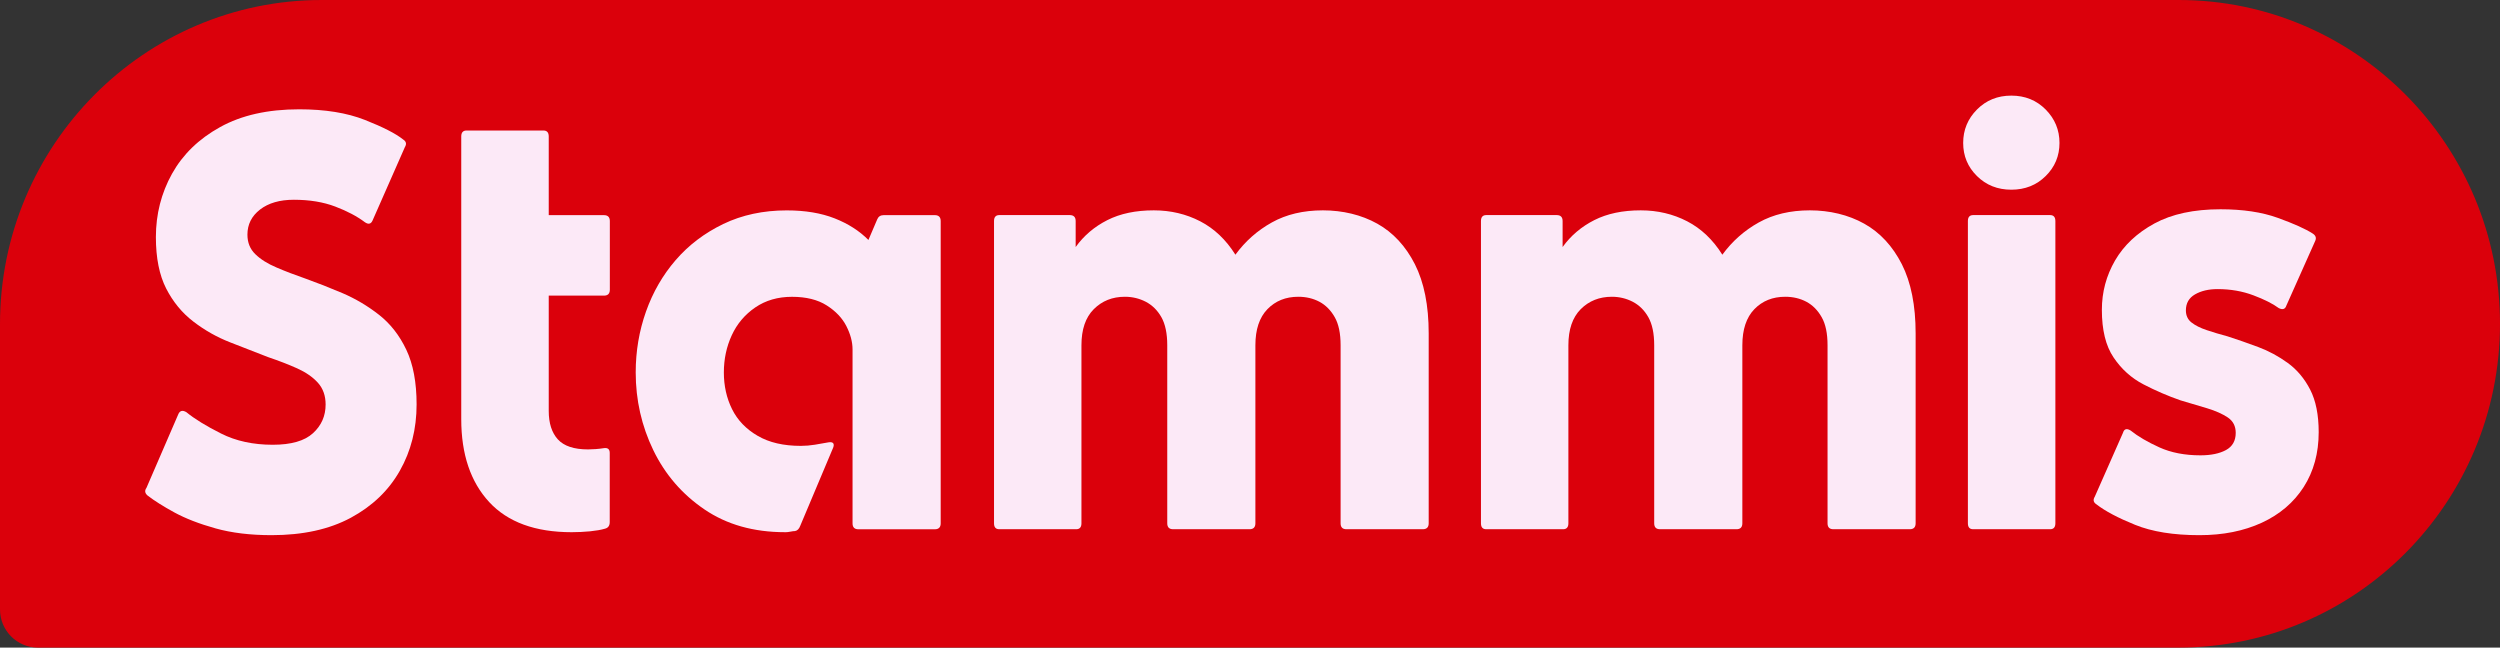
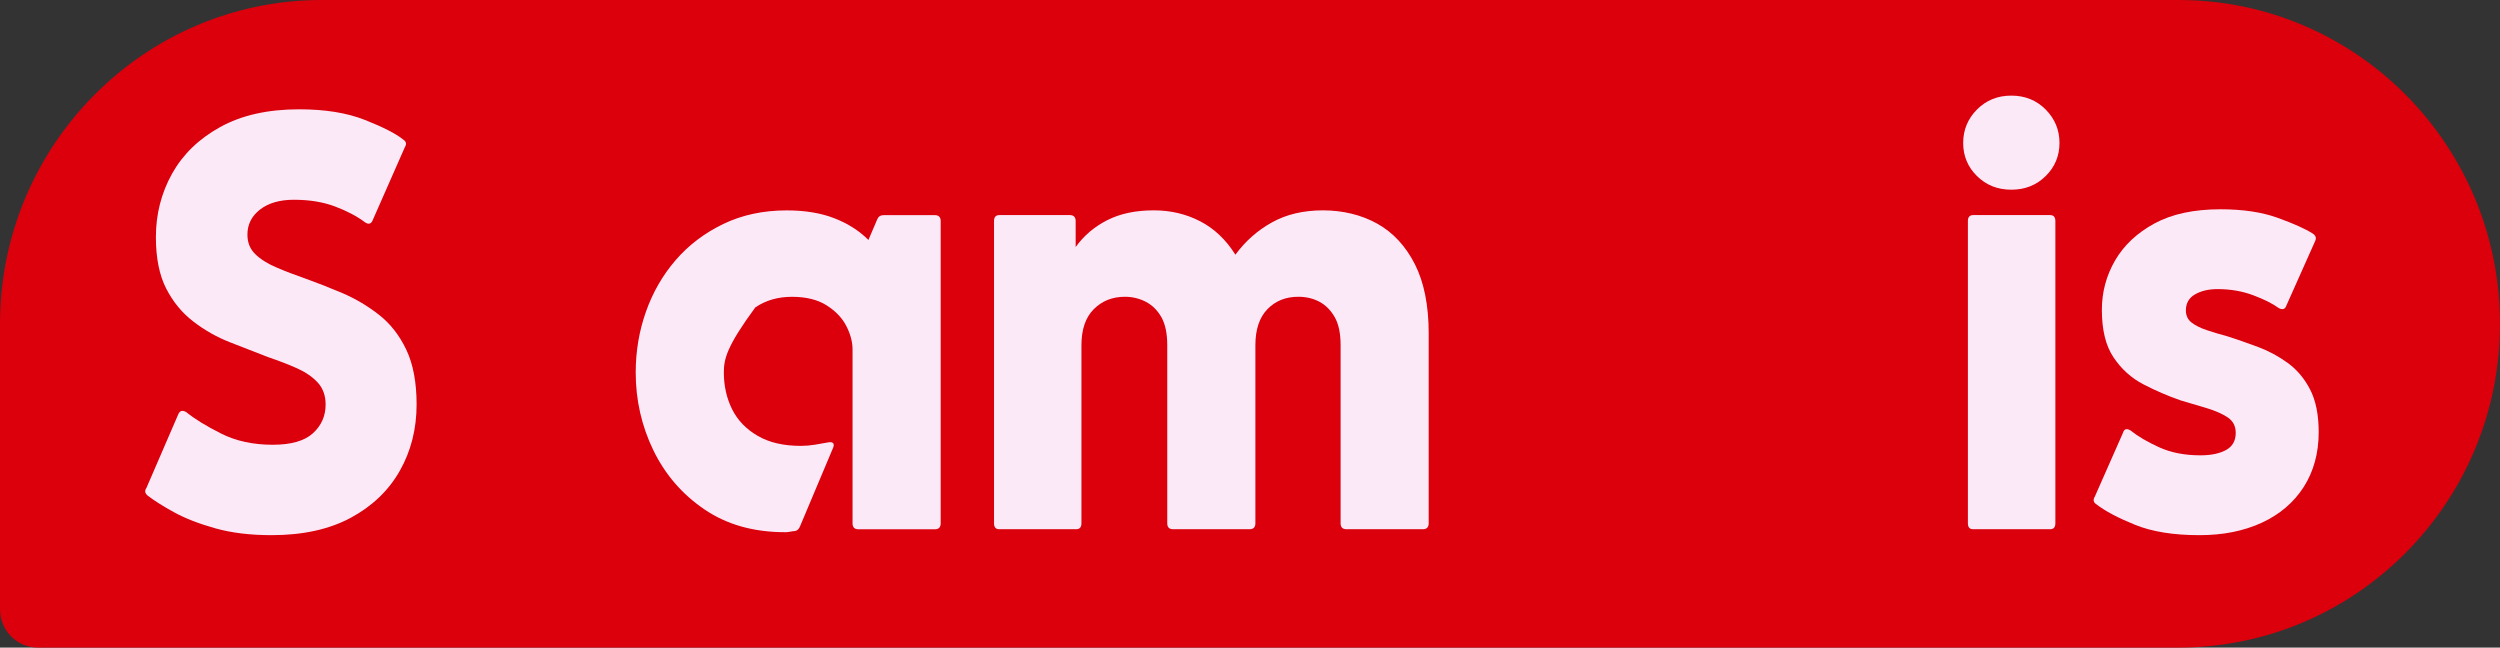
<svg xmlns="http://www.w3.org/2000/svg" width="166" height="43" viewBox="0 0 166 43" fill="none">
  <rect x="0" y="0" width="166" height="43" fill="#333333" stroke="none" />
  <path d="M21.369 0H144.655C156.434 0 166 9.634 166 21.5C166 33.366 156.434 43 144.652 43H2.514C1.125 42.997 0 41.863 0 40.465V21.52C0 9.644 9.576 0 21.369 0Z" fill="#DB000B" />
  <path d="M18.029 35.535C16.624 35.535 15.384 35.385 14.306 35.083C13.225 34.781 12.318 34.428 11.577 34.025C10.836 33.621 10.243 33.244 9.801 32.905C9.619 32.749 9.592 32.579 9.724 32.396L11.83 27.526C11.934 27.265 12.116 27.214 12.376 27.37C12.921 27.815 13.686 28.287 14.677 28.785C15.664 29.284 16.81 29.532 18.11 29.532C19.333 29.532 20.223 29.277 20.782 28.765C21.341 28.256 21.621 27.618 21.621 26.858C21.621 26.281 21.453 25.803 21.116 25.423C20.775 25.043 20.317 24.724 19.731 24.459C19.148 24.198 18.501 23.95 17.8 23.712C16.991 23.397 16.156 23.071 15.283 22.732C14.411 22.392 13.598 21.934 12.847 21.358C12.092 20.781 11.489 20.048 11.034 19.159C10.58 18.27 10.351 17.129 10.351 15.742C10.351 14.225 10.708 12.823 11.422 11.537C12.136 10.255 13.201 9.22 14.62 8.436C16.035 7.652 17.783 7.258 19.866 7.258C21.581 7.258 23.036 7.492 24.232 7.964C25.428 8.436 26.274 8.867 26.766 9.26C26.975 9.393 27.012 9.562 26.884 9.769L24.738 14.642C24.633 14.876 24.465 14.917 24.232 14.758C23.71 14.364 23.056 14.018 22.261 13.716C21.466 13.414 20.553 13.264 19.512 13.264C18.575 13.264 17.827 13.482 17.268 13.913C16.709 14.347 16.429 14.9 16.429 15.582C16.429 16.108 16.604 16.539 16.954 16.878C17.305 17.221 17.773 17.513 18.36 17.761C18.942 18.012 19.576 18.253 20.25 18.487C21.055 18.775 21.887 19.101 22.747 19.467C23.602 19.834 24.411 20.312 25.166 20.903C25.92 21.493 26.523 22.264 26.978 23.22C27.433 24.177 27.662 25.389 27.662 26.855C27.662 28.48 27.292 29.946 26.55 31.256C25.809 32.566 24.724 33.607 23.296 34.378C21.867 35.148 20.112 35.535 18.029 35.535Z" fill="#FCE9F7" />
-   <path d="M37.959 35.338C35.54 35.338 33.714 34.669 32.481 33.336C31.247 31.999 30.627 30.166 30.627 27.835V9.06C30.627 8.799 30.745 8.666 30.978 8.666H36.086C36.318 8.666 36.436 8.799 36.436 9.06V14.286H40.102C40.362 14.286 40.493 14.418 40.493 14.679V19.237C40.493 19.498 40.362 19.63 40.102 19.63H36.436V27.289C36.436 28.1 36.638 28.728 37.039 29.172C37.444 29.617 38.111 29.841 39.048 29.841C39.203 29.841 39.371 29.834 39.553 29.82C39.735 29.807 39.903 29.787 40.058 29.763C40.345 29.708 40.486 29.817 40.486 30.075V34.669C40.486 34.904 40.382 35.05 40.173 35.104C39.913 35.182 39.58 35.239 39.179 35.28C38.775 35.318 38.367 35.338 37.949 35.338H37.959Z" fill="#FCE9F7" />
-   <path d="M52.117 35.337C50.038 35.337 48.256 34.832 46.774 33.824C45.291 32.816 44.162 31.506 43.381 29.895C42.602 28.286 42.211 26.562 42.211 24.73C42.211 23.315 42.441 21.968 42.895 20.685C43.35 19.402 44.007 18.262 44.867 17.268C45.726 16.274 46.777 15.476 48.027 14.872C49.274 14.272 50.679 13.97 52.239 13.97C53.462 13.97 54.52 14.146 55.419 14.499C56.319 14.852 57.064 15.33 57.663 15.934L58.25 14.56C58.327 14.377 58.469 14.285 58.678 14.285H62.071C62.33 14.285 62.462 14.418 62.462 14.679V34.75C62.462 35.012 62.33 35.144 62.071 35.144H57C56.74 35.144 56.609 35.015 56.609 34.75V23.203C56.609 22.704 56.471 22.188 56.198 21.652C55.925 21.116 55.49 20.658 54.891 20.278C54.294 19.898 53.526 19.708 52.589 19.708C51.653 19.708 50.84 19.942 50.15 20.414C49.462 20.885 48.94 21.5 48.59 22.26C48.239 23.02 48.064 23.844 48.064 24.733C48.064 25.622 48.246 26.437 48.61 27.17C48.974 27.903 49.54 28.493 50.308 28.938C51.073 29.386 52.03 29.606 53.175 29.606C53.485 29.606 53.799 29.579 54.112 29.528C54.425 29.477 54.722 29.423 55.008 29.372C55.163 29.345 55.268 29.365 55.322 29.43C55.372 29.494 55.372 29.593 55.322 29.725L53.138 34.91C53.061 35.12 52.943 35.236 52.788 35.263C52.711 35.263 52.613 35.276 52.495 35.3C52.377 35.324 52.252 35.341 52.124 35.341L52.117 35.337Z" fill="#FCE9F7" />
+   <path d="M52.117 35.337C50.038 35.337 48.256 34.832 46.774 33.824C45.291 32.816 44.162 31.506 43.381 29.895C42.602 28.286 42.211 26.562 42.211 24.73C42.211 23.315 42.441 21.968 42.895 20.685C43.35 19.402 44.007 18.262 44.867 17.268C45.726 16.274 46.777 15.476 48.027 14.872C49.274 14.272 50.679 13.97 52.239 13.97C53.462 13.97 54.52 14.146 55.419 14.499C56.319 14.852 57.064 15.33 57.663 15.934L58.25 14.56C58.327 14.377 58.469 14.285 58.678 14.285H62.071C62.33 14.285 62.462 14.418 62.462 14.679V34.75C62.462 35.012 62.33 35.144 62.071 35.144H57C56.74 35.144 56.609 35.015 56.609 34.75V23.203C56.609 22.704 56.471 22.188 56.198 21.652C55.925 21.116 55.49 20.658 54.891 20.278C54.294 19.898 53.526 19.708 52.589 19.708C51.653 19.708 50.84 19.942 50.15 20.414C48.239 23.02 48.064 23.844 48.064 24.733C48.064 25.622 48.246 26.437 48.61 27.17C48.974 27.903 49.54 28.493 50.308 28.938C51.073 29.386 52.03 29.606 53.175 29.606C53.485 29.606 53.799 29.579 54.112 29.528C54.425 29.477 54.722 29.423 55.008 29.372C55.163 29.345 55.268 29.365 55.322 29.43C55.372 29.494 55.372 29.593 55.322 29.725L53.138 34.91C53.061 35.12 52.943 35.236 52.788 35.263C52.711 35.263 52.613 35.276 52.495 35.3C52.377 35.324 52.252 35.341 52.124 35.341L52.117 35.337Z" fill="#FCE9F7" />
  <path d="M66.353 35.141C66.121 35.141 66.003 35.012 66.003 34.747V14.676C66.003 14.415 66.121 14.282 66.353 14.282H71.033C71.293 14.282 71.424 14.415 71.424 14.676V16.403C71.97 15.643 72.671 15.049 73.53 14.615C74.389 14.181 75.413 13.967 76.613 13.967C77.731 13.967 78.759 14.211 79.692 14.693C80.629 15.178 81.407 15.918 82.031 16.912C82.681 16.023 83.486 15.307 84.45 14.771C85.41 14.235 86.542 13.967 87.843 13.967C89.144 13.967 90.397 14.262 91.452 14.852C92.503 15.44 93.335 16.339 93.948 17.543C94.558 18.748 94.865 20.282 94.865 22.138V34.747C94.865 35.009 94.733 35.141 94.474 35.141H89.406C89.147 35.141 89.016 35.012 89.016 34.747V22.925C89.016 22.141 88.888 21.517 88.625 21.059C88.365 20.601 88.028 20.261 87.611 20.037C87.196 19.817 86.728 19.705 86.206 19.705C85.373 19.705 84.689 19.98 84.157 20.529C83.624 21.079 83.358 21.877 83.358 22.925V34.747C83.358 35.009 83.227 35.141 82.968 35.141H77.897C77.637 35.141 77.506 35.012 77.506 34.747V22.925C77.506 22.141 77.374 21.517 77.115 21.059C76.855 20.601 76.508 20.261 76.08 20.037C75.653 19.817 75.191 19.705 74.696 19.705C73.863 19.705 73.176 19.98 72.627 20.529C72.078 21.079 71.808 21.877 71.808 22.925V34.747C71.808 35.009 71.69 35.141 71.458 35.141H66.35H66.353Z" fill="#FCE9F7" />
-   <path d="M98.686 35.141C98.454 35.141 98.336 35.012 98.336 34.747V14.676C98.336 14.415 98.454 14.282 98.686 14.282H103.366C103.626 14.282 103.757 14.415 103.757 14.676V16.403C104.303 15.643 105.004 15.049 105.863 14.615C106.722 14.181 107.747 13.967 108.946 13.967C110.065 13.967 111.092 14.211 112.026 14.693C112.962 15.178 113.741 15.918 114.364 16.912C115.014 16.023 115.82 15.307 116.783 14.771C117.744 14.235 118.876 13.967 120.176 13.967C121.477 13.967 122.73 14.262 123.785 14.852C124.836 15.44 125.668 16.339 126.282 17.543C126.891 18.748 127.198 20.282 127.198 22.138V34.747C127.198 35.009 127.067 35.141 126.807 35.141H121.74C121.48 35.141 121.349 35.012 121.349 34.747V22.925C121.349 22.141 121.221 21.517 120.958 21.059C120.698 20.601 120.362 20.261 119.944 20.037C119.529 19.817 119.061 19.705 118.539 19.705C117.706 19.705 117.022 19.98 116.49 20.529C115.958 21.079 115.692 21.877 115.692 22.925V34.747C115.692 35.009 115.56 35.141 115.301 35.141H110.23C109.97 35.141 109.839 35.012 109.839 34.747V22.925C109.839 22.141 109.708 21.517 109.448 21.059C109.189 20.601 108.842 20.261 108.414 20.037C107.986 19.817 107.524 19.705 107.029 19.705C106.197 19.705 105.509 19.98 104.96 20.529C104.414 21.079 104.141 21.877 104.141 22.925V34.747C104.141 35.009 104.023 35.141 103.791 35.141H98.683H98.686Z" fill="#FCE9F7" />
  <path d="M133.552 12.596C132.643 12.596 131.881 12.294 131.271 11.69C130.661 11.089 130.355 10.356 130.355 9.491C130.355 8.626 130.661 7.886 131.271 7.272C131.881 6.657 132.643 6.349 133.552 6.349C134.462 6.349 135.224 6.657 135.833 7.272C136.443 7.889 136.75 8.629 136.75 9.491C136.75 10.353 136.443 11.089 135.833 11.69C135.224 12.294 134.462 12.596 133.552 12.596ZM131.019 35.141C130.786 35.141 130.668 35.012 130.668 34.747V14.676C130.668 14.415 130.786 14.282 131.019 14.282H136.127C136.359 14.282 136.477 14.415 136.477 14.676V34.747C136.477 35.008 136.359 35.141 136.127 35.141H131.019Z" fill="#FCE9F7" />
  <path d="M146.033 35.535C144.318 35.535 142.893 35.304 141.764 34.846C140.635 34.388 139.779 33.936 139.21 33.492C139.001 33.363 138.964 33.19 139.092 32.983L140.965 28.741C141.043 28.48 141.211 28.426 141.471 28.585C141.963 28.979 142.603 29.352 143.381 29.705C144.159 30.058 145.073 30.234 146.11 30.234C146.811 30.234 147.377 30.116 147.809 29.881C148.236 29.647 148.452 29.267 148.452 28.741C148.452 28.297 148.277 27.957 147.926 27.72C147.576 27.486 147.118 27.282 146.562 27.112C146.003 26.943 145.41 26.766 144.786 26.583C143.954 26.295 143.135 25.942 142.33 25.524C141.525 25.107 140.861 24.51 140.342 23.736C139.82 22.966 139.564 21.91 139.564 20.573C139.564 19.396 139.857 18.303 140.44 17.296C141.026 16.288 141.895 15.47 143.054 14.839C144.21 14.211 145.676 13.896 147.441 13.896C148.924 13.896 150.191 14.085 151.245 14.466C152.297 14.846 153.072 15.192 153.563 15.507C153.772 15.64 153.823 15.809 153.722 16.016L151.811 20.299C151.734 20.533 151.562 20.587 151.306 20.455C150.915 20.166 150.356 19.885 149.628 19.61C148.9 19.335 148.108 19.196 147.249 19.196C146.649 19.196 146.151 19.315 145.746 19.549C145.342 19.783 145.143 20.139 145.143 20.608C145.143 20.95 145.268 21.218 145.514 21.412C145.763 21.608 146.1 21.778 146.528 21.921C146.959 22.067 147.418 22.202 147.913 22.335C148.563 22.545 149.237 22.779 149.941 23.041C150.642 23.302 151.299 23.658 151.912 24.103C152.522 24.547 153.018 25.137 153.395 25.87C153.772 26.603 153.961 27.547 153.961 28.701C153.961 30.088 153.627 31.3 152.967 32.335C152.303 33.37 151.373 34.16 150.181 34.71C148.984 35.26 147.606 35.535 146.046 35.535H146.033Z" fill="#FCE9F7" />
</svg>